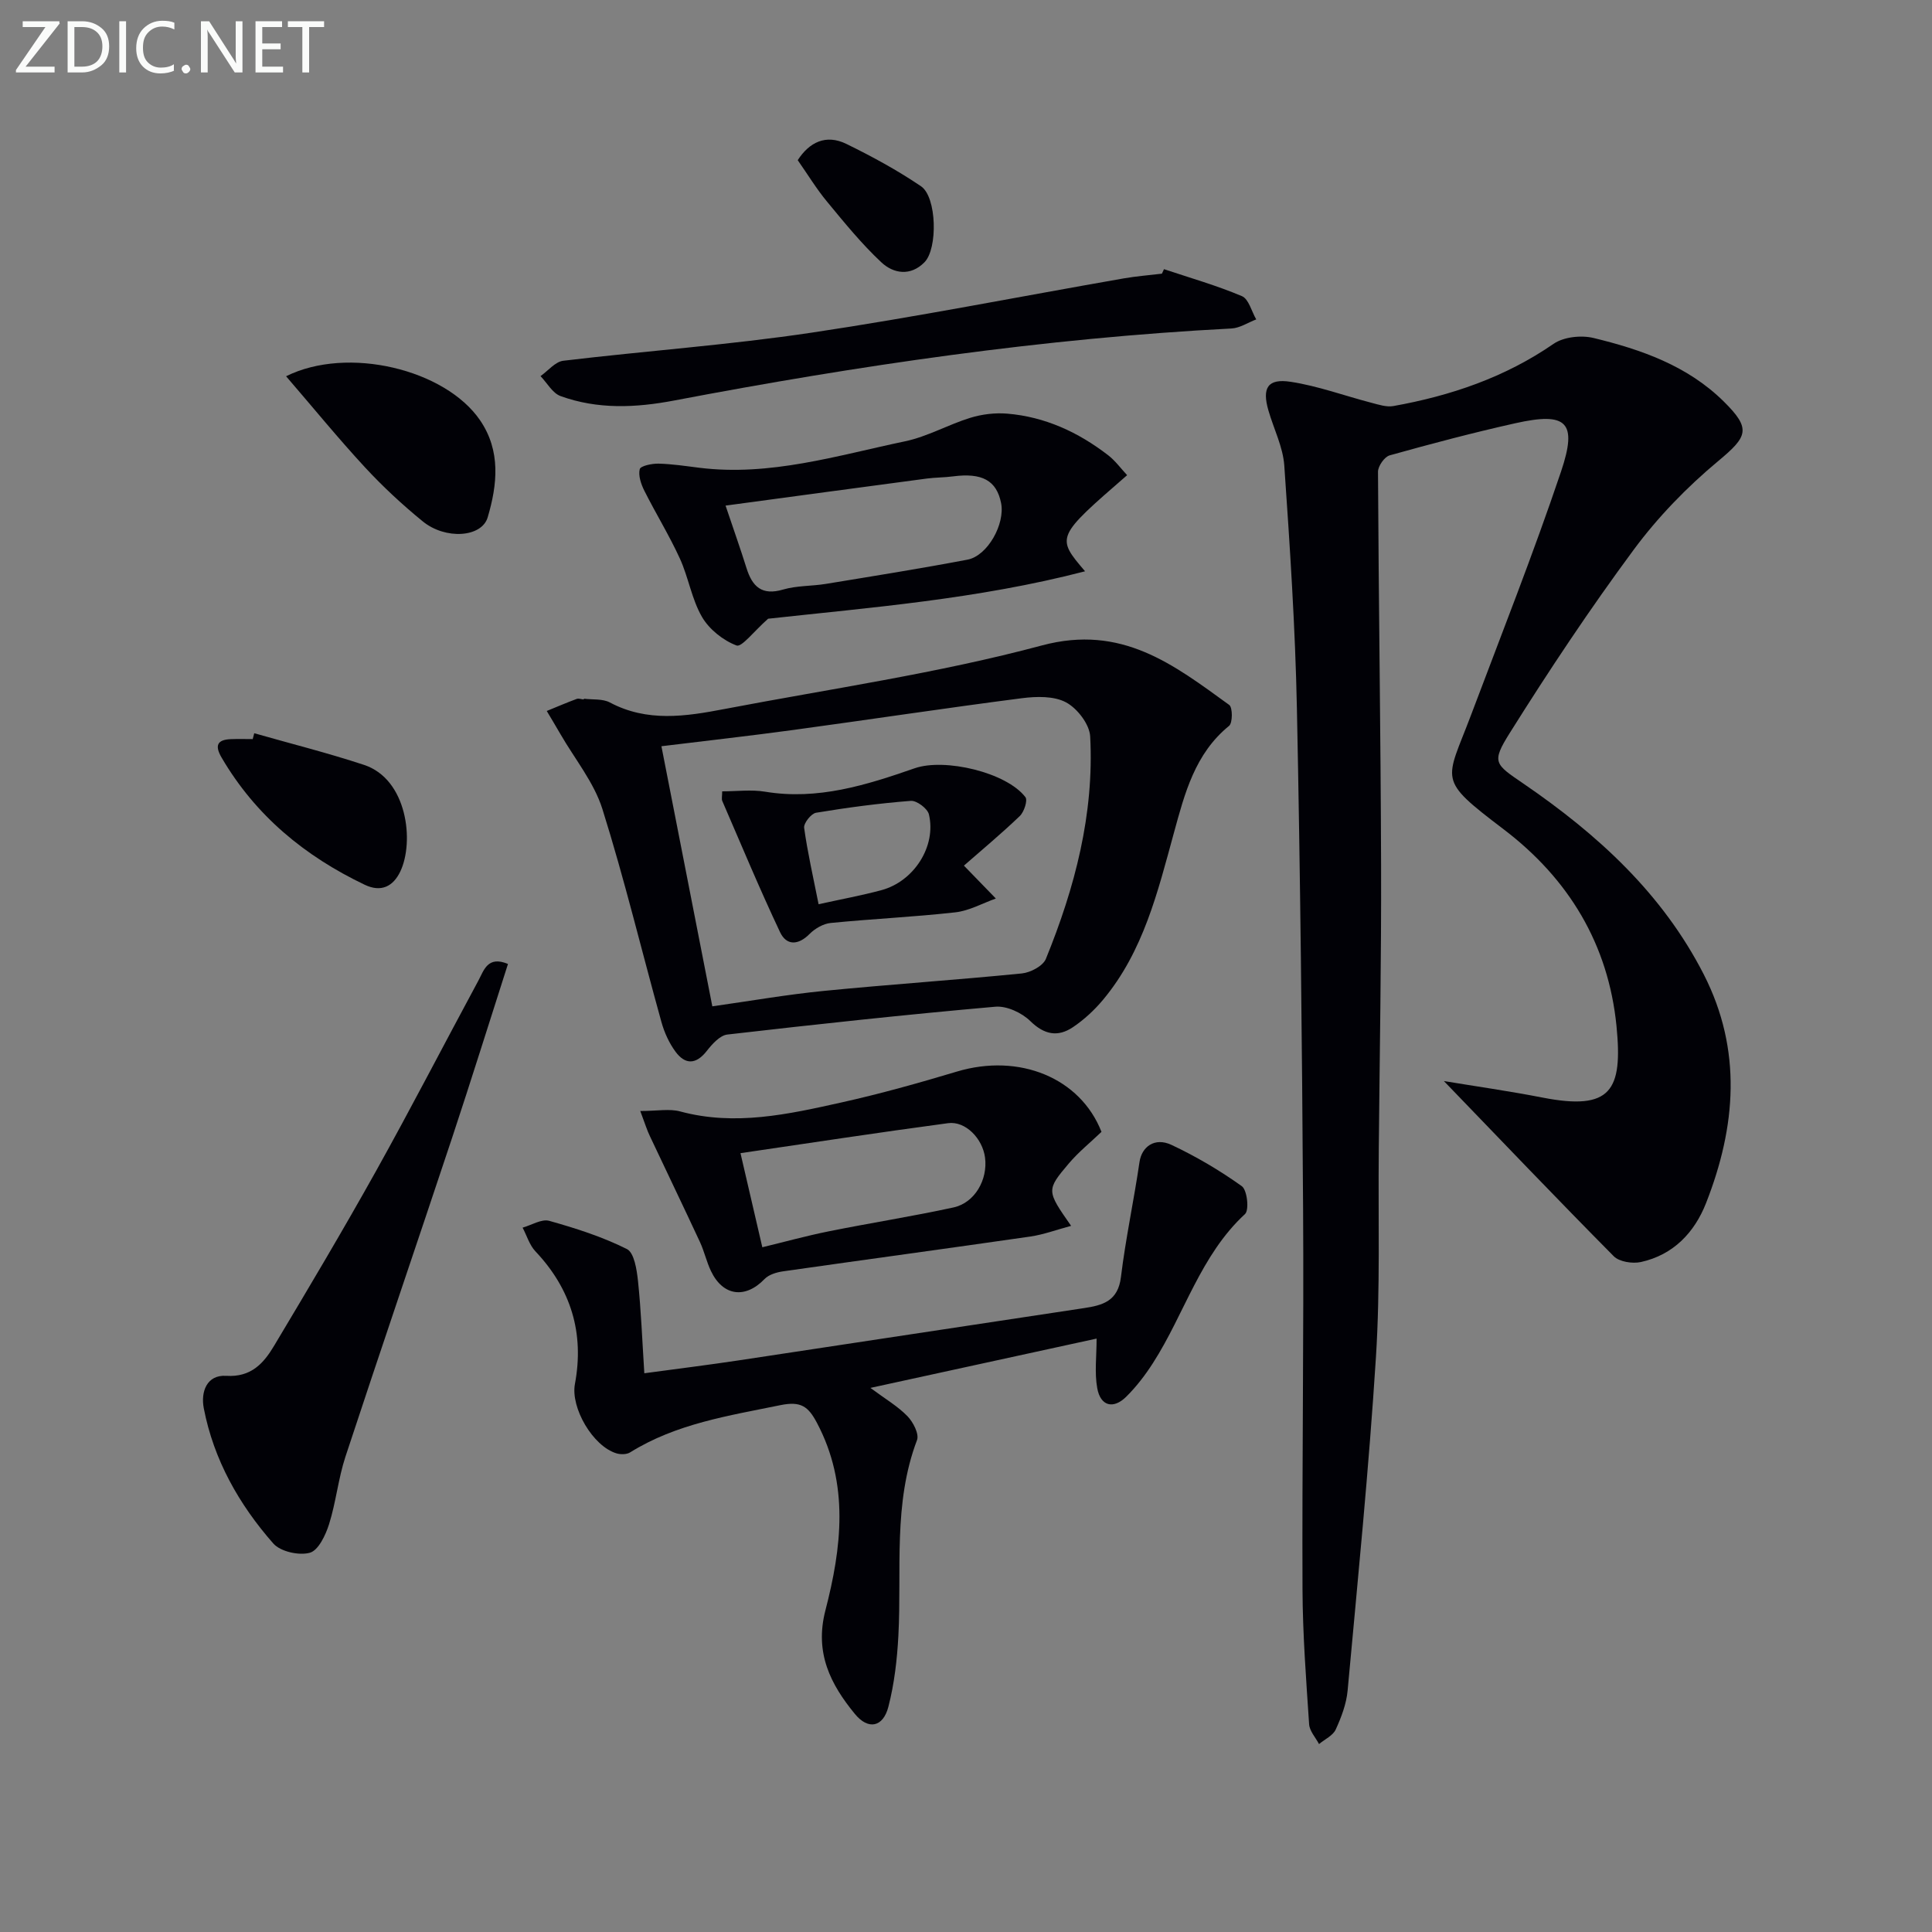
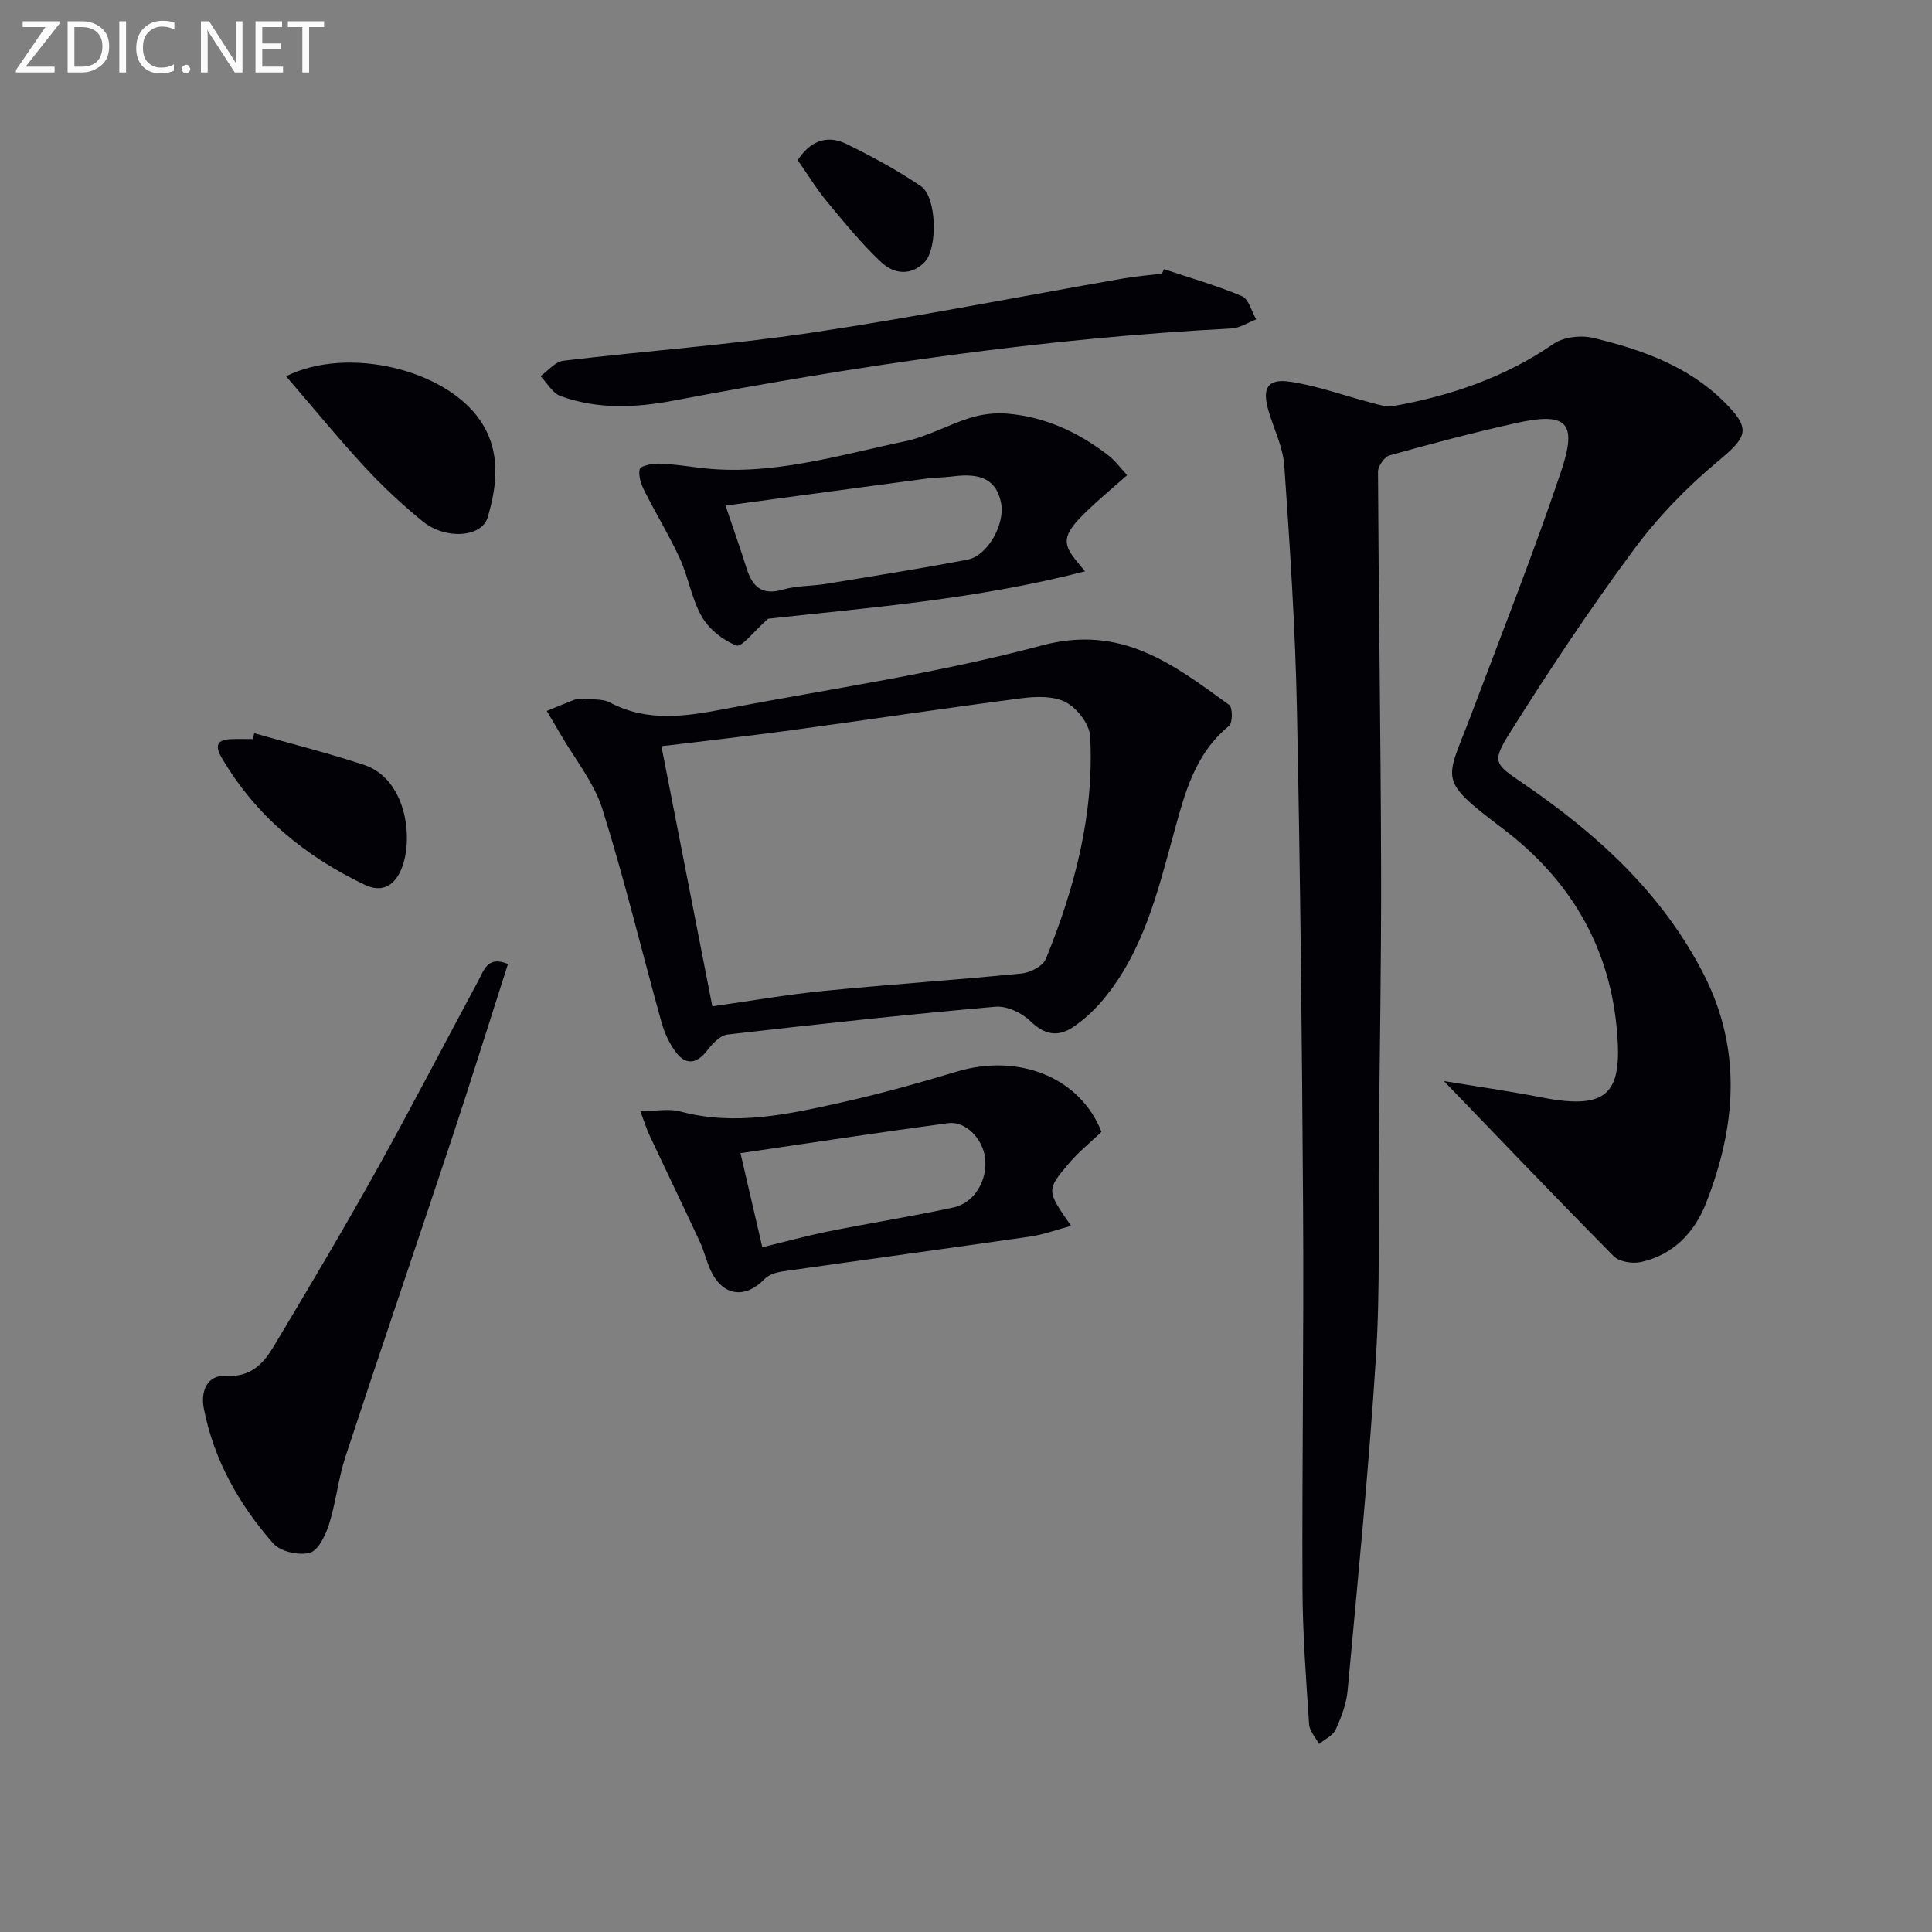
<svg xmlns="http://www.w3.org/2000/svg" enable-background="new 0 0 400 400" viewBox="0 0 400 400">
  <rect x="0" y="0" width="400" height="400" fill="#808080" stroke="none" />
  <g fill="#010106">
    <path d="m298.94 223.82c6.5 1.08 13.5 2.07 20.42 3.42 14.24 2.78 16.63-1.48 15.32-14.79-1.68-16.93-9.88-30.51-23.39-40.77-13.89-10.55-11.96-9.75-6.74-23.61 6.32-16.77 12.92-33.45 18.64-50.42 3.48-10.33 1.18-12.4-9.47-10.02-8.73 1.95-17.39 4.24-26.01 6.65-1.07.3-2.41 2.22-2.41 3.39.13 27.15.56 54.29.64 81.44.06 19.65-.3 39.3-.48 58.95-.14 14.33.32 28.7-.59 42.98-1.46 23.02-3.75 45.99-5.86 68.97-.25 2.75-1.3 5.52-2.46 8.06-.58 1.27-2.27 2.03-3.46 3.02-.71-1.36-1.96-2.69-2.05-4.1-.62-9.29-1.33-18.6-1.37-27.9-.11-26.33.29-52.66.12-78.99-.22-34.48-.57-68.95-1.28-103.42-.34-16.77-1.45-33.54-2.61-50.28-.27-3.87-2.19-7.61-3.29-11.43-1.35-4.66-.16-6.66 4.63-5.92 5.68.87 11.18 2.91 16.77 4.36 1.46.38 3.06.91 4.47.66 11.88-2.13 23.09-5.93 33.18-12.89 2.08-1.43 5.69-1.82 8.24-1.21 9.89 2.39 19.49 5.75 26.98 13.15 5.76 5.69 4.95 7.26-1.17 12.36-6.45 5.37-12.46 11.57-17.45 18.31-9.08 12.27-17.56 25.02-25.67 37.95-3.85 6.14-3.13 6.43 2.85 10.52 15.29 10.46 28.75 22.72 37.32 39.51 7.98 15.65 6.66 31.52.47 47.29-2.41 6.14-6.79 10.75-13.5 12.23-1.74.38-4.47-.04-5.62-1.2-11.8-11.91-23.35-24.02-35.17-36.27z" />
    <path d="m120.89 144.66c1.81.23 3.87-.02 5.38.78 7.72 4.11 15.7 2.89 23.64 1.37 21.98-4.2 44.24-7.4 65.81-13.18 16.54-4.43 27.27 3.99 38.78 12.32.72.52.72 3.72-.03 4.33-7.09 5.77-9.19 14-11.43 22.17-3.34 12.19-6.31 24.54-14.68 34.56-1.78 2.13-3.91 4.1-6.21 5.65-3.12 2.1-5.93 1.59-8.84-1.26-1.76-1.72-4.88-3.18-7.24-2.97-18.52 1.63-37.01 3.63-55.48 5.76-1.55.18-3.16 1.99-4.27 3.41-2.23 2.84-4.46 2.84-6.45.16-1.33-1.8-2.33-4-2.93-6.17-4.09-14.7-7.65-29.55-12.22-44.09-1.74-5.52-5.71-10.35-8.67-15.48-.93-1.62-1.9-3.21-2.85-4.82 2.06-.84 4.1-1.72 6.18-2.49.42-.16.98.06 1.48.11.02-.06.02-.11.03-.16zm26.59 63.69c7.92-1.12 15.46-2.44 23.05-3.19 13.66-1.35 27.37-2.26 41.03-3.62 1.79-.18 4.38-1.54 4.98-3.02 6-14.73 10.02-29.99 9.17-46.04-.13-2.52-2.66-5.81-4.99-7.06-2.51-1.35-6.15-1.25-9.18-.86-15.81 2.04-31.57 4.43-47.36 6.58-8.98 1.22-18 2.23-27.24 3.36 3.56 18.16 7.02 35.85 10.54 53.85z" />
-     <path d="m227.04 277.14c-15.69 3.42-30.71 6.69-46.83 10.21 3.07 2.28 5.66 3.79 7.67 5.86 1.18 1.21 2.45 3.68 1.98 4.94-5 13.19-3.14 26.95-3.86 40.5-.26 4.94-.84 9.95-2.07 14.72-1.09 4.23-4.16 4.87-6.94 1.48-5.05-6.15-8.37-12.65-6.1-21.43 3.35-12.95 4.99-26.12-1.76-38.85-1.8-3.4-3.32-4.51-7.55-3.65-10.75 2.2-21.57 3.83-31.12 9.78-.72.45-1.97.46-2.83.2-4.91-1.49-9.51-9.45-8.6-14.35 1.97-10.53-.79-19.66-8.18-27.48-1.23-1.3-1.78-3.25-2.65-4.9 1.85-.52 3.93-1.85 5.51-1.41 5.49 1.54 11 3.3 16.08 5.84 1.52.76 2.05 4.28 2.3 6.62.64 6.08.87 12.21 1.31 19.1 6.95-.94 13.3-1.73 19.62-2.68 23.79-3.58 47.56-7.23 71.35-10.8 3.96-.59 7.11-1.46 7.71-6.45.97-7.97 2.68-15.85 3.84-23.8.46-3.16 3.13-5.19 6.63-3.55 5.08 2.39 9.99 5.28 14.56 8.55 1.11.8 1.55 4.94.66 5.76-9.25 8.55-12.53 20.68-19.04 30.82-1.6 2.5-3.45 4.92-5.55 7-2.69 2.66-5.35 1.95-6.01-1.78-.58-3.19-.13-6.56-.13-10.25z" />
    <path d="m105.17 199.58c-3.88 12.09-7.61 24.05-11.55 35.94-7.32 22.03-14.83 43.99-22.09 66.04-1.5 4.55-1.96 9.43-3.4 14-.71 2.26-2.21 5.43-3.98 5.92-2.24.62-6.08-.23-7.56-1.91-7.09-8.06-12.34-17.32-14.4-28.01-.65-3.37.59-6.96 4.65-6.71 5.16.33 7.75-2.61 9.89-6.19 7.16-11.97 14.29-23.97 21.09-36.15 7.27-13.05 14.13-26.33 21.22-39.48 1.15-2.13 1.92-5.22 6.13-3.45z" />
    <path d="m132.56 230.02c3.52 0 6.04-.51 8.26.09 11.36 3.07 22.38.59 33.35-1.85 8.06-1.79 16.03-4.03 23.94-6.4 12.92-3.87 25.56 1.29 29.94 12.48-2.27 2.17-4.74 4.16-6.76 6.54-4.7 5.55-4.61 5.63.47 12.92-3.06.82-5.7 1.81-8.43 2.21-17.04 2.46-34.11 4.77-51.16 7.2-1.36.19-2.98.67-3.87 1.59-3.98 4.15-8.62 3.58-11.11-1.66-.92-1.93-1.38-4.08-2.29-6.03-3.4-7.31-6.9-14.56-10.33-21.85-.57-1.15-.95-2.41-2.01-5.24zm25.27 28.21c4.56-1.1 9.14-2.37 13.78-3.3 8.58-1.73 17.24-3.08 25.79-4.94 4.43-.96 7.14-5.76 6.54-10.34-.52-3.93-4.04-7.59-7.64-7.11-14.38 1.92-28.73 4.12-42.99 6.21 1.54 6.65 2.92 12.57 4.52 19.48z" />
    <path d="m159.03 128.1c-2.96 2.61-5.46 5.95-6.54 5.54-2.78-1.05-5.65-3.34-7.15-5.91-2.13-3.67-2.79-8.16-4.57-12.07-2.19-4.79-4.98-9.31-7.35-14.03-.69-1.37-1.3-3.15-.97-4.49.17-.69 2.53-1.18 3.89-1.15 2.81.07 5.61.5 8.41.85 14.67 1.83 28.58-2.53 42.62-5.47 4.63-.97 8.93-3.45 13.5-4.86 2.42-.75 5.14-1.08 7.66-.87 7.83.65 14.73 3.85 20.9 8.61 1.49 1.15 2.63 2.74 3.93 4.13-14.75 12.81-14.75 12.81-8.71 19.9-22.29 5.79-44.62 7.51-65.62 9.82zm-8.81-23.42c1.74 5.17 3.11 9.02 4.33 12.92 1.2 3.84 3.17 5.76 7.58 4.46 2.82-.83 5.91-.69 8.85-1.17 9.79-1.61 19.59-3.17 29.33-5.02 4.17-.79 7.83-7.41 6.95-11.74-.94-4.66-3.94-6.29-9.95-5.5-1.8.24-3.63.21-5.43.45-13.42 1.78-26.84 3.6-41.66 5.6z" />
    <path d="m240.99 55.73c5.4 1.8 10.9 3.37 16.13 5.58 1.42.6 2 3.16 2.97 4.82-1.71.65-3.39 1.79-5.13 1.88-38.84 2.01-77.21 7.65-115.37 14.91-7.98 1.52-15.85 1.87-23.54-.92-1.66-.6-2.78-2.72-4.14-4.13 1.56-1.1 3.04-2.98 4.71-3.18 17.13-2.05 34.38-3.27 51.43-5.82 21.63-3.23 43.1-7.48 64.65-11.24 2.6-.45 5.24-.65 7.86-.97.14-.32.29-.62.43-.93z" />
    <path d="m59.23 77.9c12.75-6.35 32.96-1.43 40.16 9.11 4.34 6.35 3.58 13.34 1.58 20.1-1.24 4.18-8.76 4.66-13.44.84-4.23-3.45-8.28-7.21-11.99-11.22-5.5-5.95-10.62-12.23-16.31-18.83z" />
    <path d="m52.64 151.81c7.58 2.16 15.24 4.08 22.72 6.55 8.97 2.95 10.46 15.92 7.51 22.09-1.46 3.04-3.92 4.37-7.36 2.73-12.42-5.93-22.61-14.32-29.63-26.33-1.47-2.51-.91-3.72 1.96-3.82 1.49-.06 2.99-.01 4.48-.01.11-.41.22-.81.32-1.21z" />
    <path d="m165.16 33.16c2.4-3.71 5.83-5.43 10.06-3.37 5.32 2.6 10.56 5.45 15.46 8.77 3.29 2.22 3.5 12.91.73 15.73-2.9 2.96-6.44 2.37-8.96 0-4.08-3.82-7.64-8.21-11.21-12.53-2.2-2.65-4-5.63-6.08-8.6z" />
-     <path d="m149.52 163.84c3.02 0 6.02-.4 8.87.07 10.91 1.81 20.98-1.37 30.99-4.85 6.21-2.16 19 .85 22.92 5.98.51.66-.27 3.05-1.16 3.91-3.86 3.7-7.99 7.13-11.57 10.27 2.76 2.85 4.69 4.83 6.61 6.81-2.79.99-5.52 2.54-8.39 2.86-8.58.96-17.21 1.35-25.8 2.2-1.53.15-3.26 1.15-4.37 2.27-2.36 2.39-4.79 2.43-6.11-.35-4.23-8.95-8.04-18.1-11.97-27.18-.18-.41-.02-.96-.02-1.99zm19.96 23.37c4.66-1.03 8.87-1.8 13-2.91 6.75-1.81 11.42-9.1 9.84-15.7-.29-1.21-2.53-2.89-3.75-2.79-6.57.51-13.11 1.38-19.61 2.46-1.02.17-2.6 2.17-2.47 3.12.69 5.04 1.84 10.01 2.99 15.82z" />
  </g>
  <path d="m12.4 4.8-7.1 9h6v1.2h-8v-.5l6.1-8.9h-4.7v-1.2h7.6v.4z" fill="#fafbfa" />
  <path d="m14 14v-9.6h3c1.6 0 2.9.5 4 1.4s1.6 2.2 1.6 3.8-.5 3-1.6 3.9-2.4 1.5-4 1.5h-3zm1.4-8.4v8.2h1.6c1.3 0 2.4-.4 3.1-1.1s1.1-1.8 1.1-3.1-.4-2.3-1.2-3-1.8-1-3.1-1z" fill="#fafbfa" />
  <path d="m26.1 4.4v10.6h-1.4v-10.6z" fill="#fafbfa" />
  <path d="m36.1 14.6c-.8.4-1.8.6-2.9.6-1.5 0-2.7-.5-3.6-1.4s-1.4-2.2-1.4-3.8c0-1.7.5-3.1 1.5-4.1s2.3-1.6 3.9-1.6c1 0 1.8.1 2.5.4v1.4c-.8-.4-1.6-.6-2.5-.6-1.2 0-2.1.4-2.9 1.2s-1.1 1.8-1.1 3.2c0 1.3.3 2.3 1 3s1.6 1.1 2.7 1.1c1 0 2-.2 2.7-.7v1.3z" fill="#fafbfa" />
  <path d="m37.6 14.3c0-.2.1-.5.3-.6s.4-.3.6-.3c.3 0 .5.1.6.3s.3.4.3.6-.1.4-.3.6-.4.3-.6.3c-.3 0-.5-.1-.6-.3s-.3-.4-.3-.6z" fill="#fafbfa" />
  <path d="m50.2 15h-1.6l-5.3-8.2c-.2-.2-.3-.5-.4-.7 0 .2.1.7.1 1.5v7.4h-1.4v-10.6h1.7l5.2 8.1c.2.4.4.6.4.7 0-.3-.1-.8-.1-1.5v-7.3h1.4z" fill="#fafbfa" />
  <path d="m58.6 15h-5.7v-10.6h5.5v1.2h-4.1v3.4h3.8v1.2h-3.8v3.6h4.3z" fill="#fafbfa" />
  <path d="m67.1 5.6h-3.1v9.4h-1.4v-9.4h-3v-1.2h7.5z" fill="#fafbfa" />
</svg>